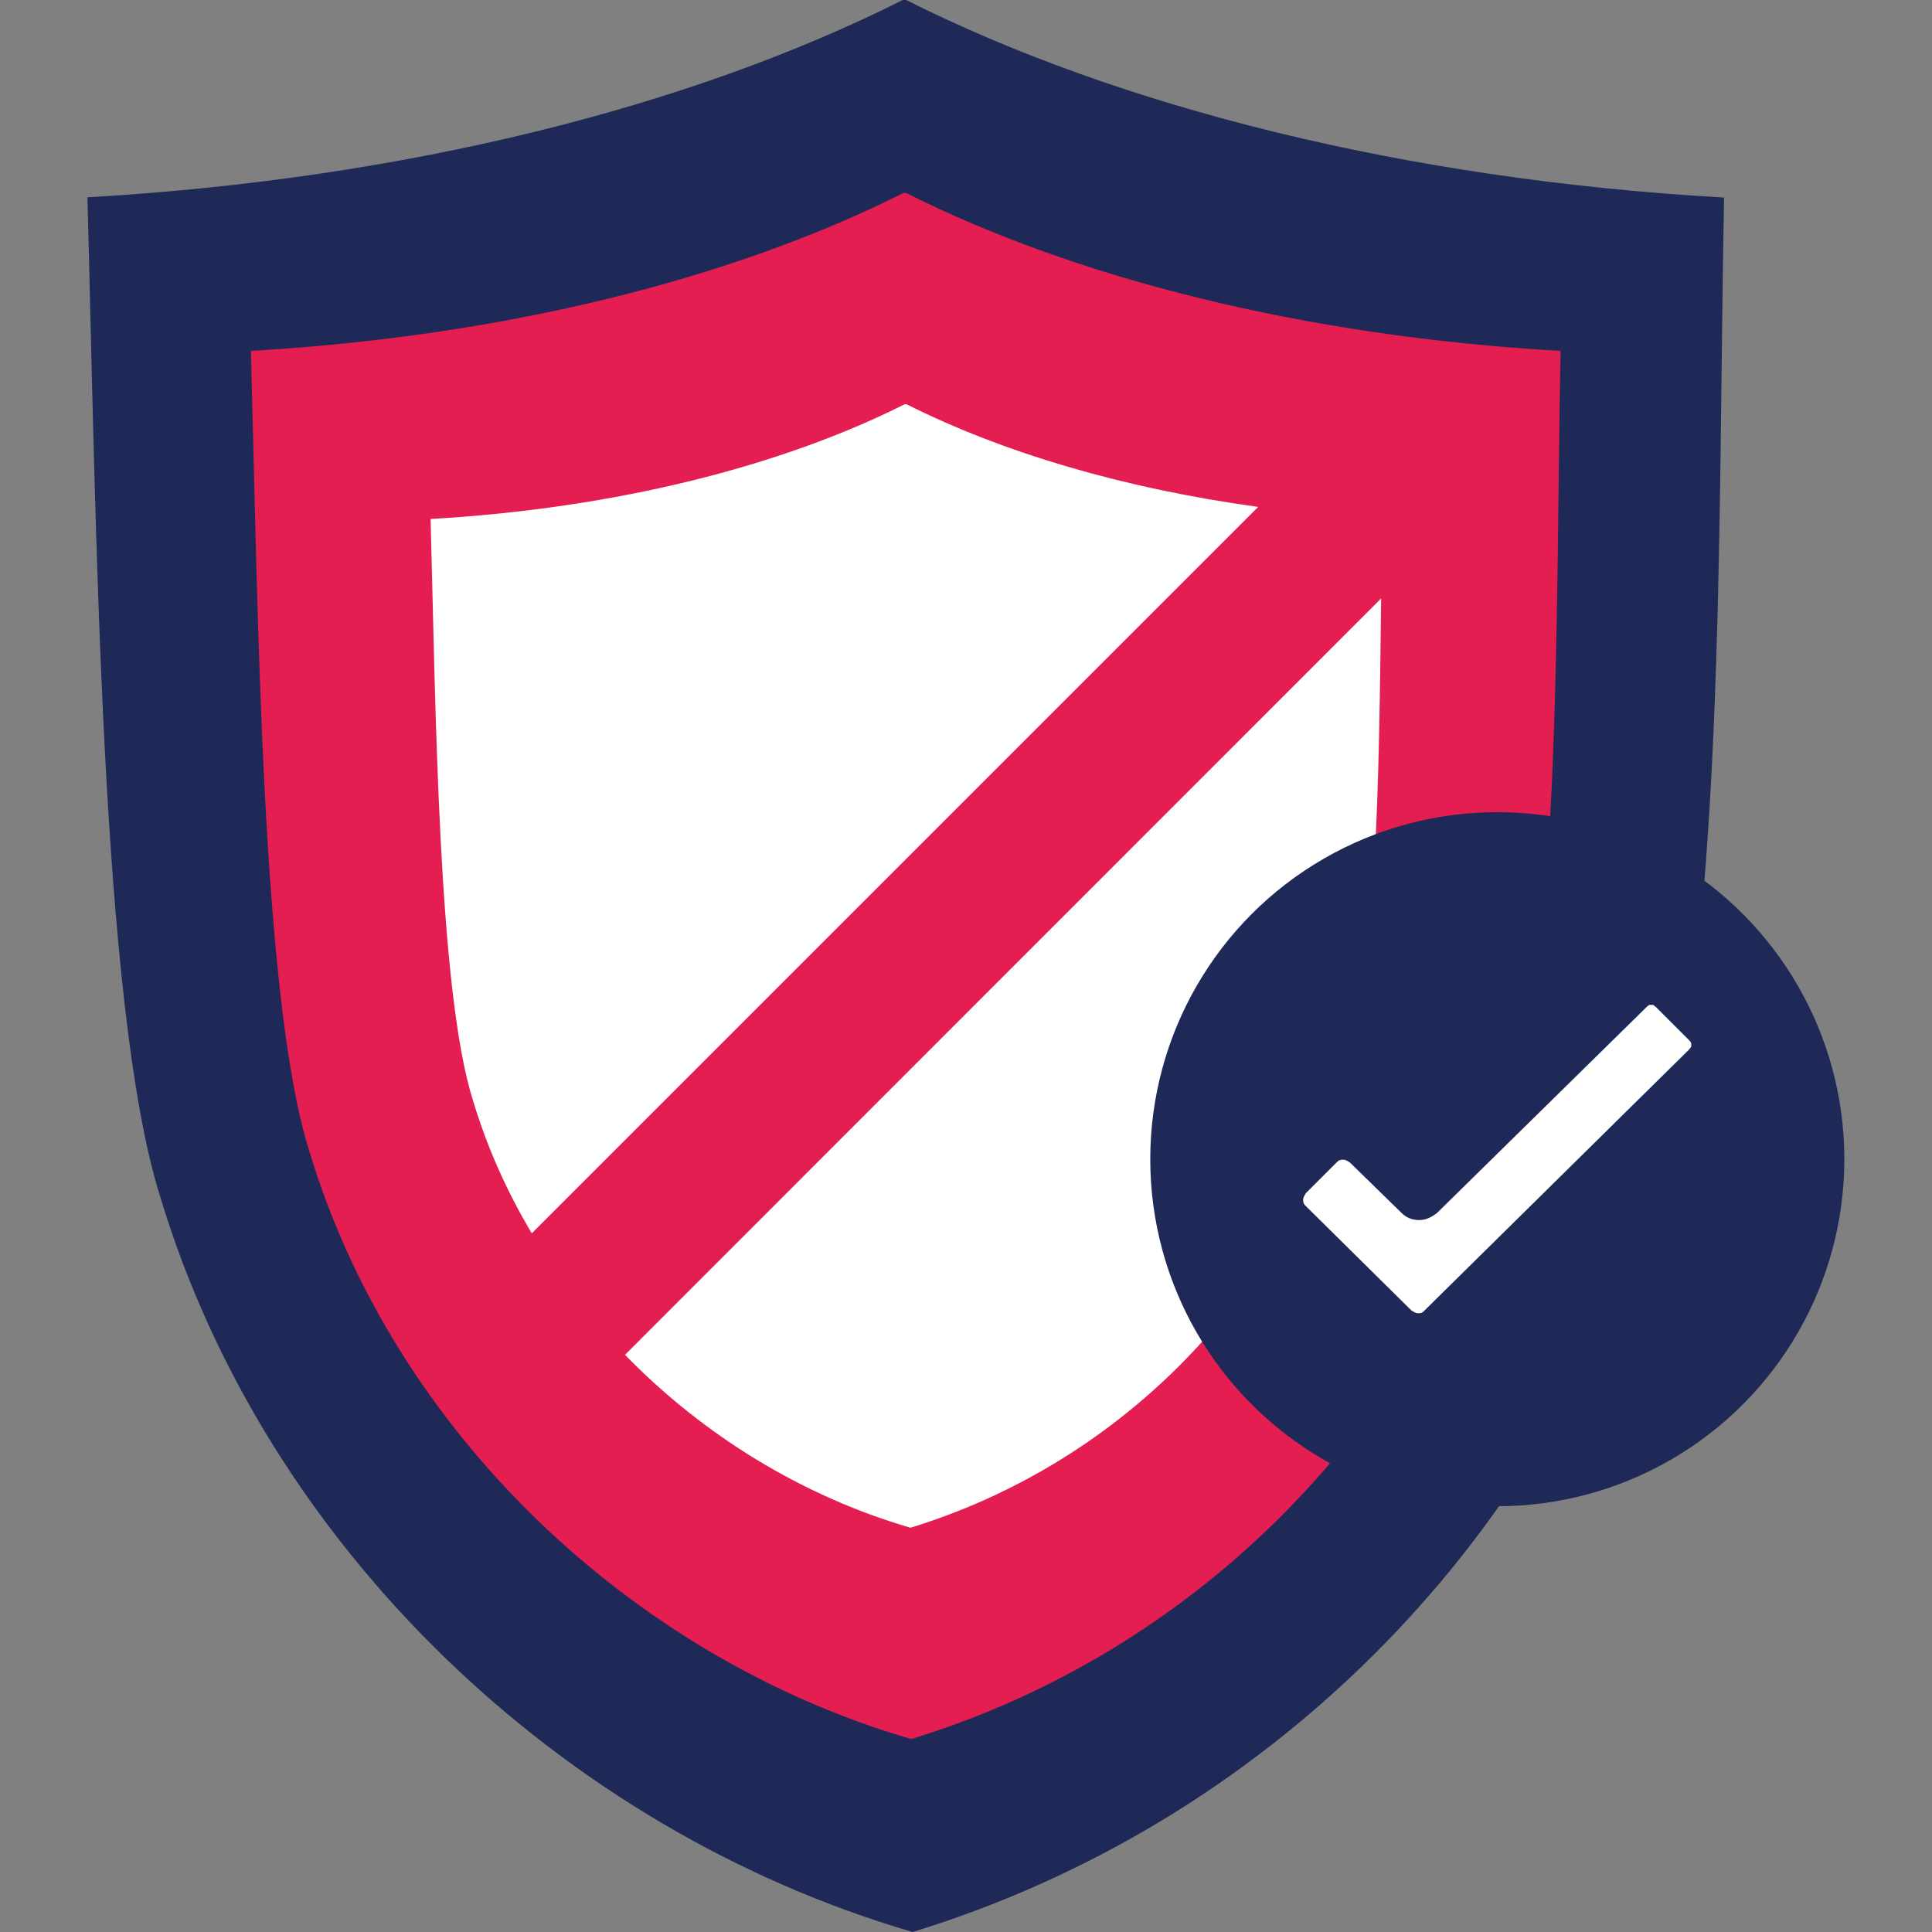
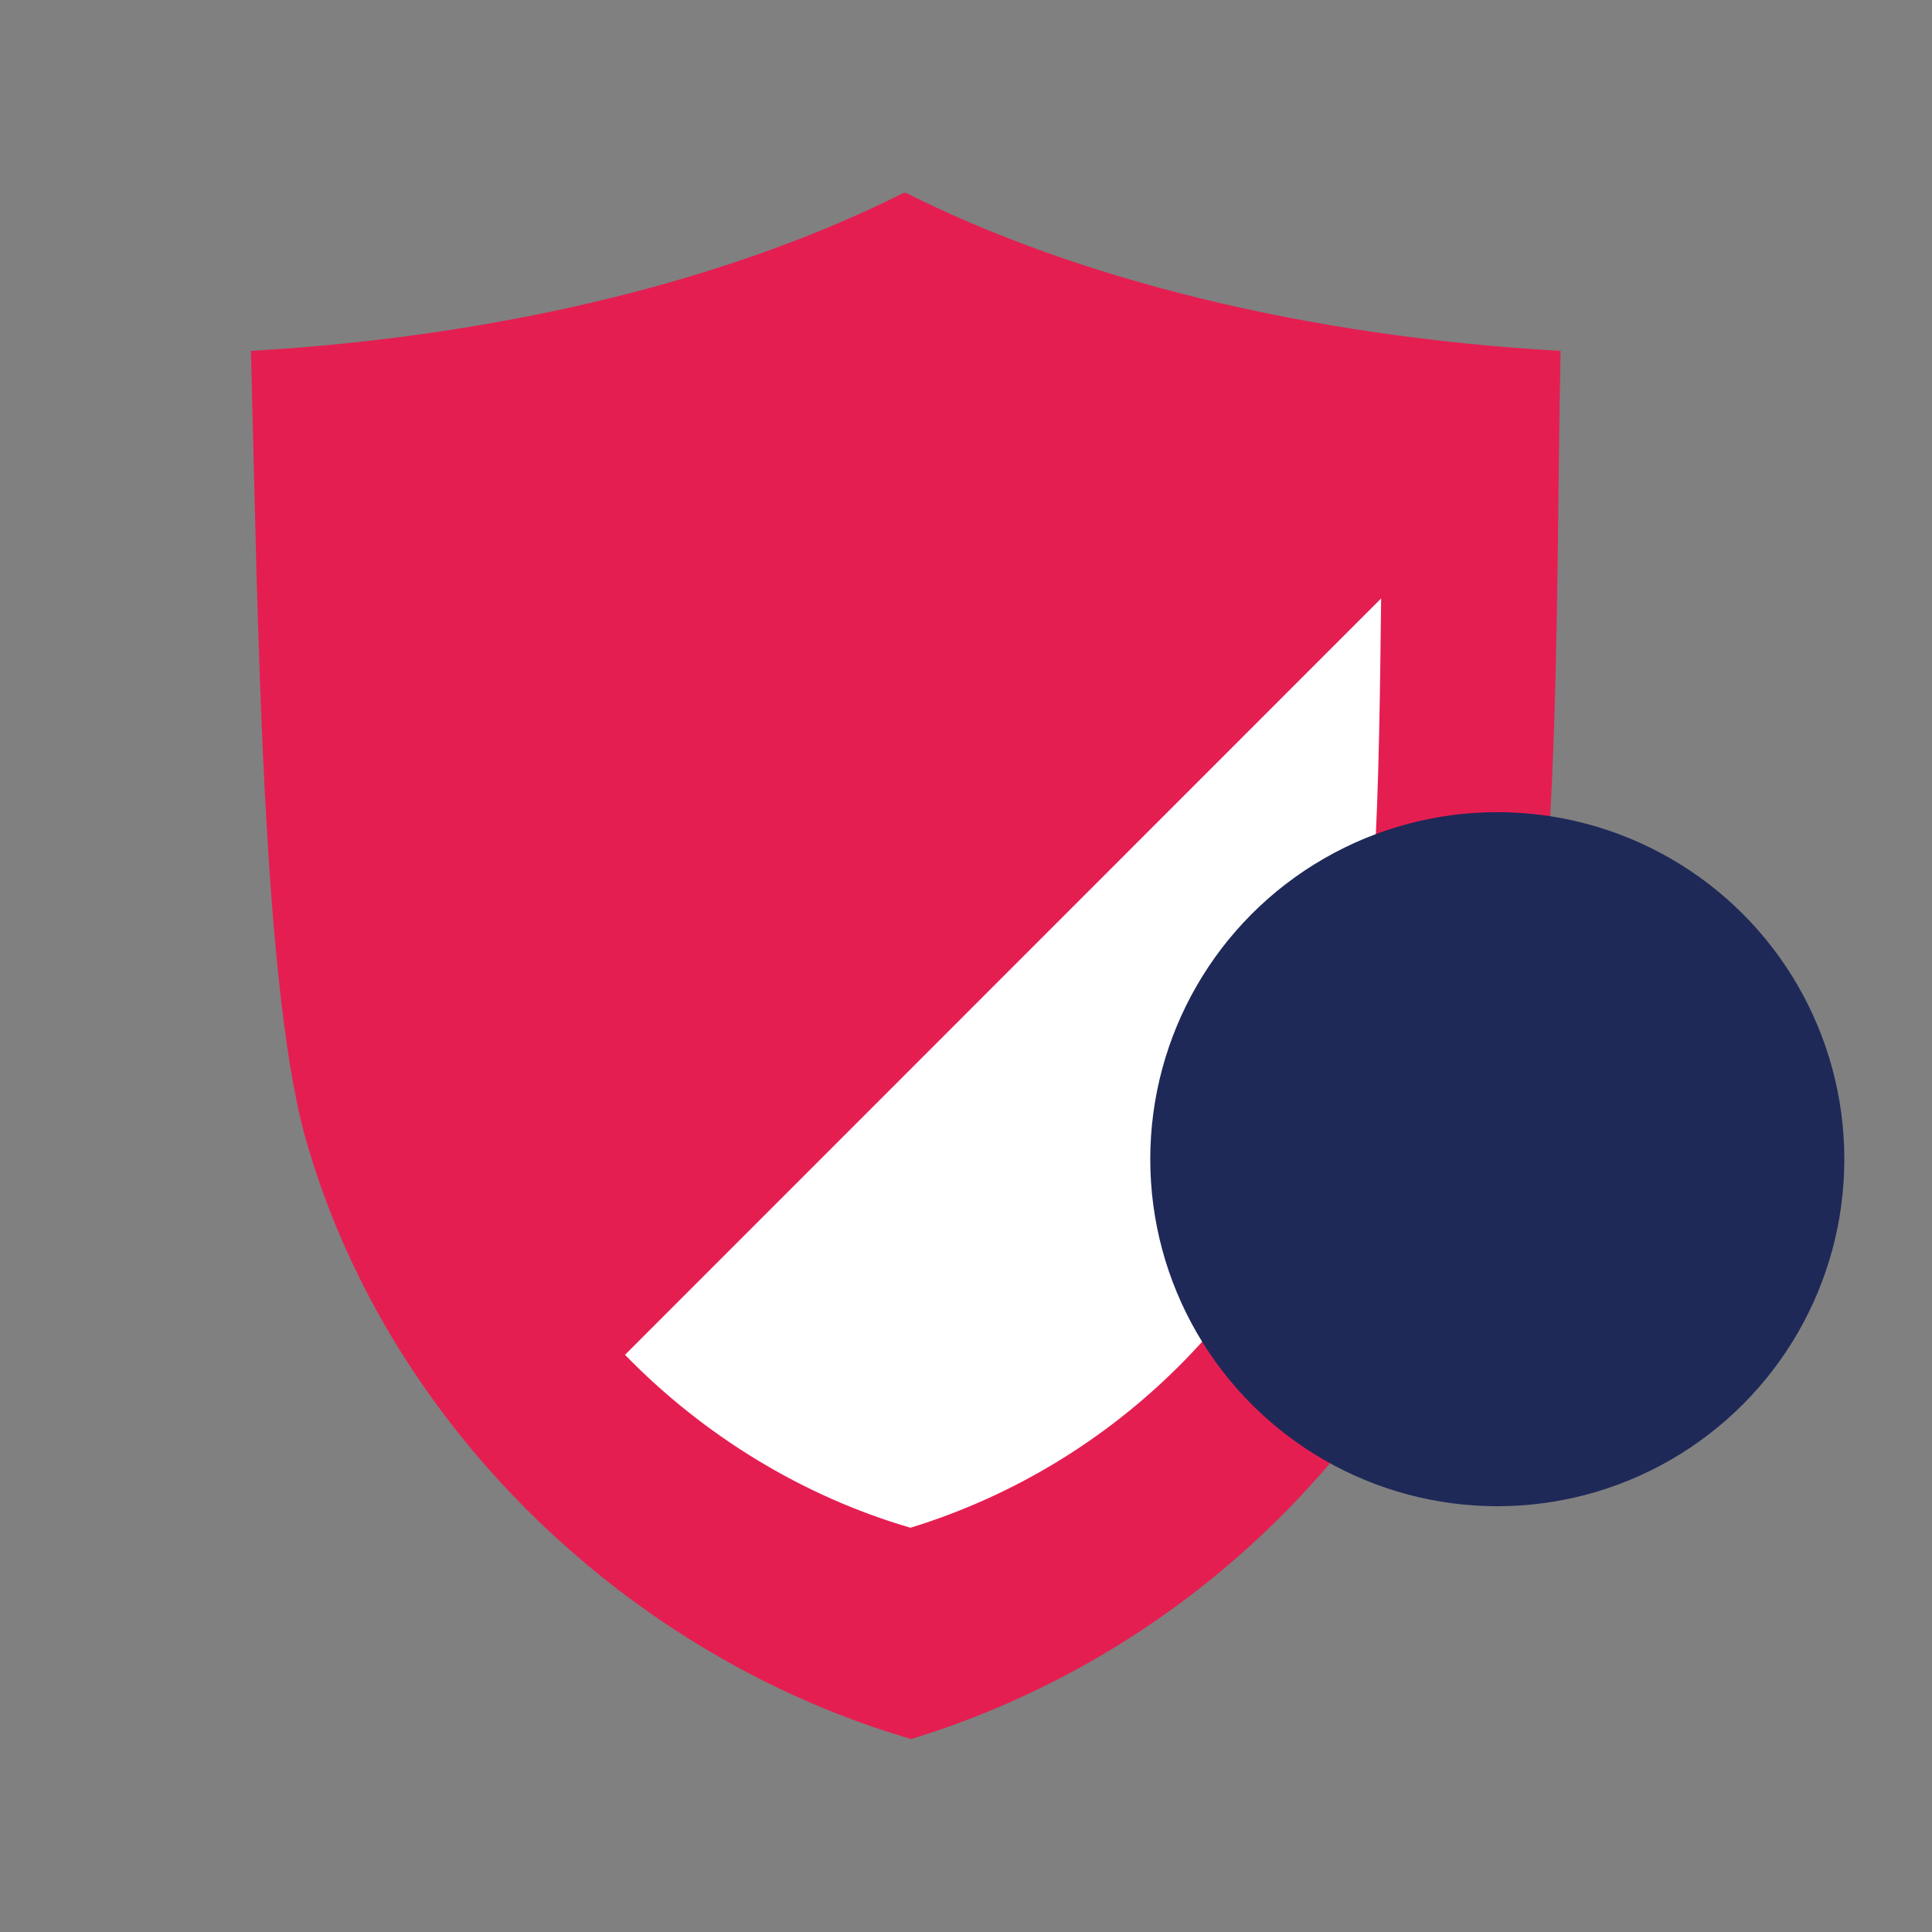
<svg xmlns="http://www.w3.org/2000/svg" version="1.1" id="Layer_1" x="0px" y="0px" viewBox="0 0 80 80" style="enable-background:new 0 0 80 80;" xml:space="preserve">
  <rect x="0" y="0" width="80" height="80" fill="#808080" stroke="none" />
  <style type="text/css">
	.st0{fill-rule:evenodd;clip-rule:evenodd;fill:#1E2958;}
	.st1{fill-rule:evenodd;clip-rule:evenodd;fill:#E51E51;}
	.st2{fill-rule:evenodd;clip-rule:evenodd;fill:#FFFFFF;}
	.st3{fill:#1E2958;}
	.st4{fill:#FFFFFF;}
</style>
  <g>
-     <path class="st0" d="M37.52,0h-0.14C28.59,4.42,16.8,7.41,3.62,8.17c0.36,13.3,0.54,33.56,3.01,41.37   C11,64.08,23.31,75.77,37.79,80c14.56-4.47,26.07-15.92,30.62-30.45c3.08-9.84,2.71-27.76,2.98-41.37   C58.17,7.43,46.34,4.43,37.52,0L37.52,0z" />
    <path class="st1" d="M37.52,7.99h-0.11c-7.04,3.54-16.47,5.93-27.02,6.54c0.29,10.64,0.43,26.85,2.41,33.11   c3.49,11.63,13.34,20.99,24.93,24.37c11.65-3.57,20.86-12.74,24.5-24.37c2.47-7.88,2.17-22.21,2.39-33.11   C54.04,13.93,44.58,11.54,37.52,7.99L37.52,7.99z" />
    <g>
-       <path class="st2" d="M37.54,16.74h-0.08c-5.12,2.57-11.97,4.31-19.63,4.75c0.21,7.73,0.31,19.51,1.75,24.06    c0.58,1.94,1.41,3.79,2.44,5.52l30.08-30.08C46.49,20.22,41.5,18.73,37.54,16.74L37.54,16.74z" />
      <path class="st2" d="M25.88,56.1c3.25,3.34,7.36,5.86,11.82,7.16c8.47-2.6,15.16-9.26,17.8-17.71c1.55-4.96,1.6-13.44,1.69-20.77    L25.88,56.1L25.88,56.1z" />
    </g>
    <circle class="st3" cx="62" cy="48" r="14.37" />
-     <path class="st4" d="M58.72,54.38c-0.08,0-0.16-0.04-0.28-0.12l-4.38-4.33c-0.08-0.08-0.1-0.13-0.1-0.25   c0-0.08,0.04-0.16,0.12-0.28l1.28-1.28c0.08-0.08,0.13-0.1,0.26-0.1c0.08,0,0.16,0.04,0.28,0.12l2.13,2.08   c0.2,0.2,0.44,0.3,0.74,0.3c0.3,0,0.52-0.14,0.69-0.26l0.03-0.02l8.68-8.53c0.04-0.04,0.06-0.06,0.11-0.09l0.03-0.01   c0.01,0,0.1,0,0.11,0c0.01,0,0.02,0,0.03,0c0.03,0.02,0.06,0.04,0.09,0.07c0.02,0.01,0.04,0.02,0.05,0.04l1.35,1.35   c0.04,0.04,0.06,0.06,0.08,0.11l0.01,0.03c0,0.02,0,0.04,0,0.07c0,0.03,0,0.05,0,0.06c-0.02,0.03-0.04,0.06-0.07,0.09   c-0.01,0.02-0.02,0.04-0.04,0.05l-10.95,10.8C58.9,54.36,58.85,54.38,58.72,54.38L58.72,54.38z" />
  </g>
</svg>